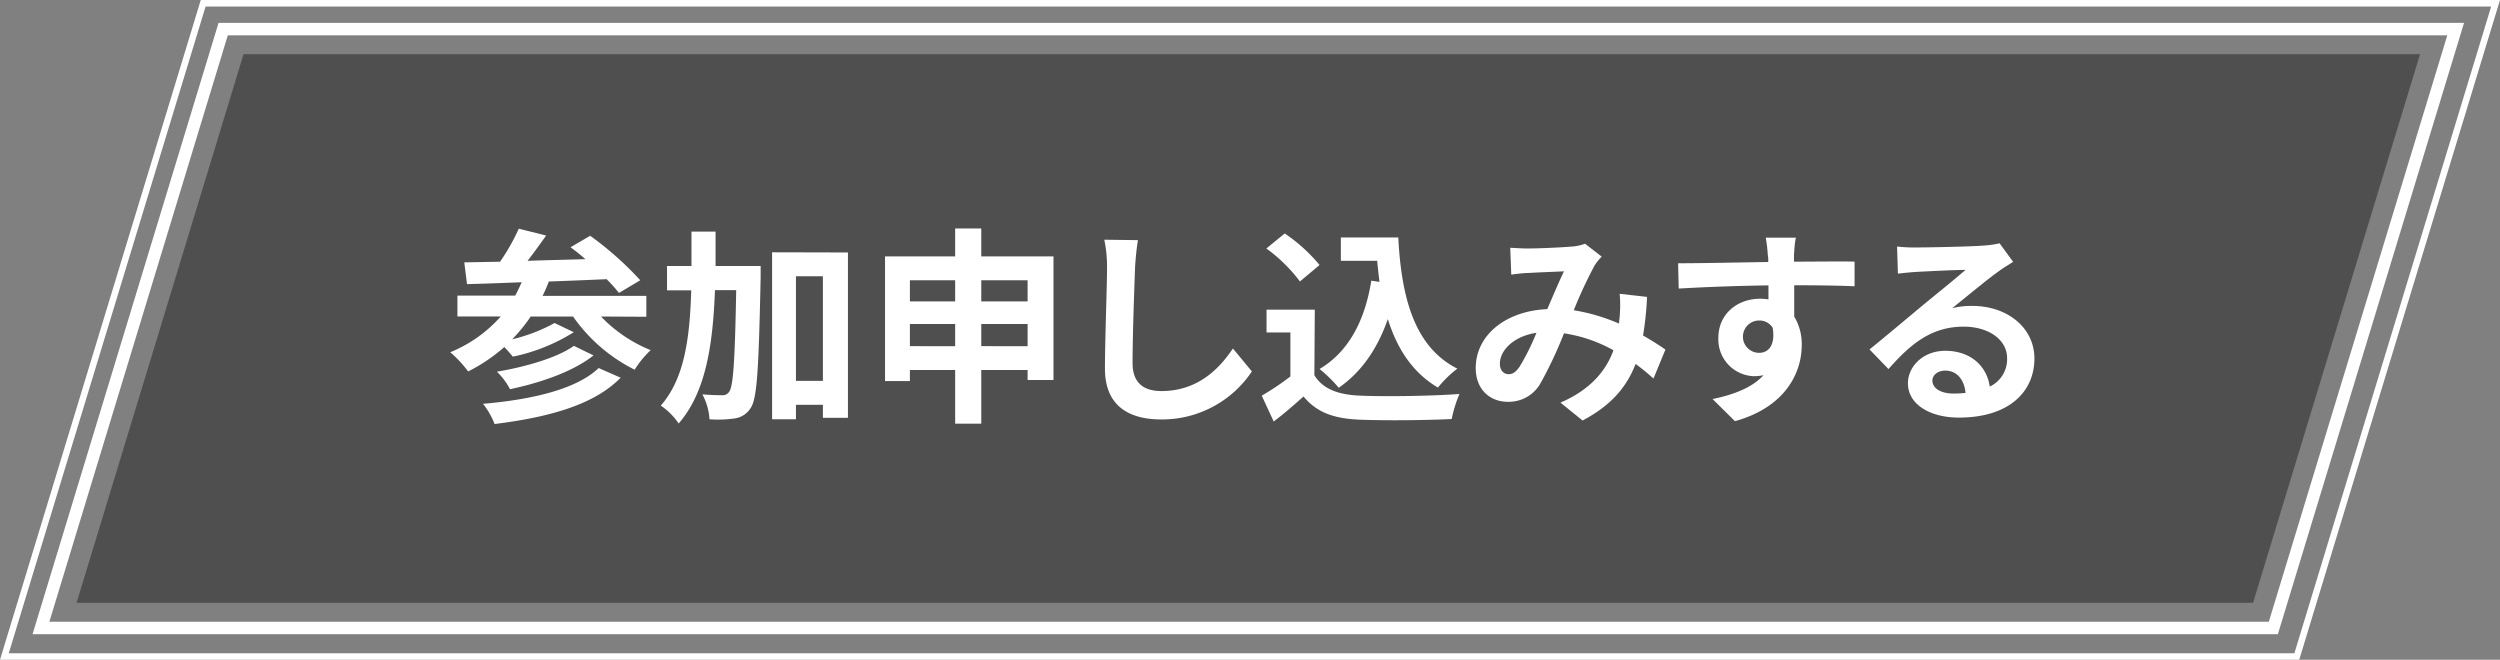
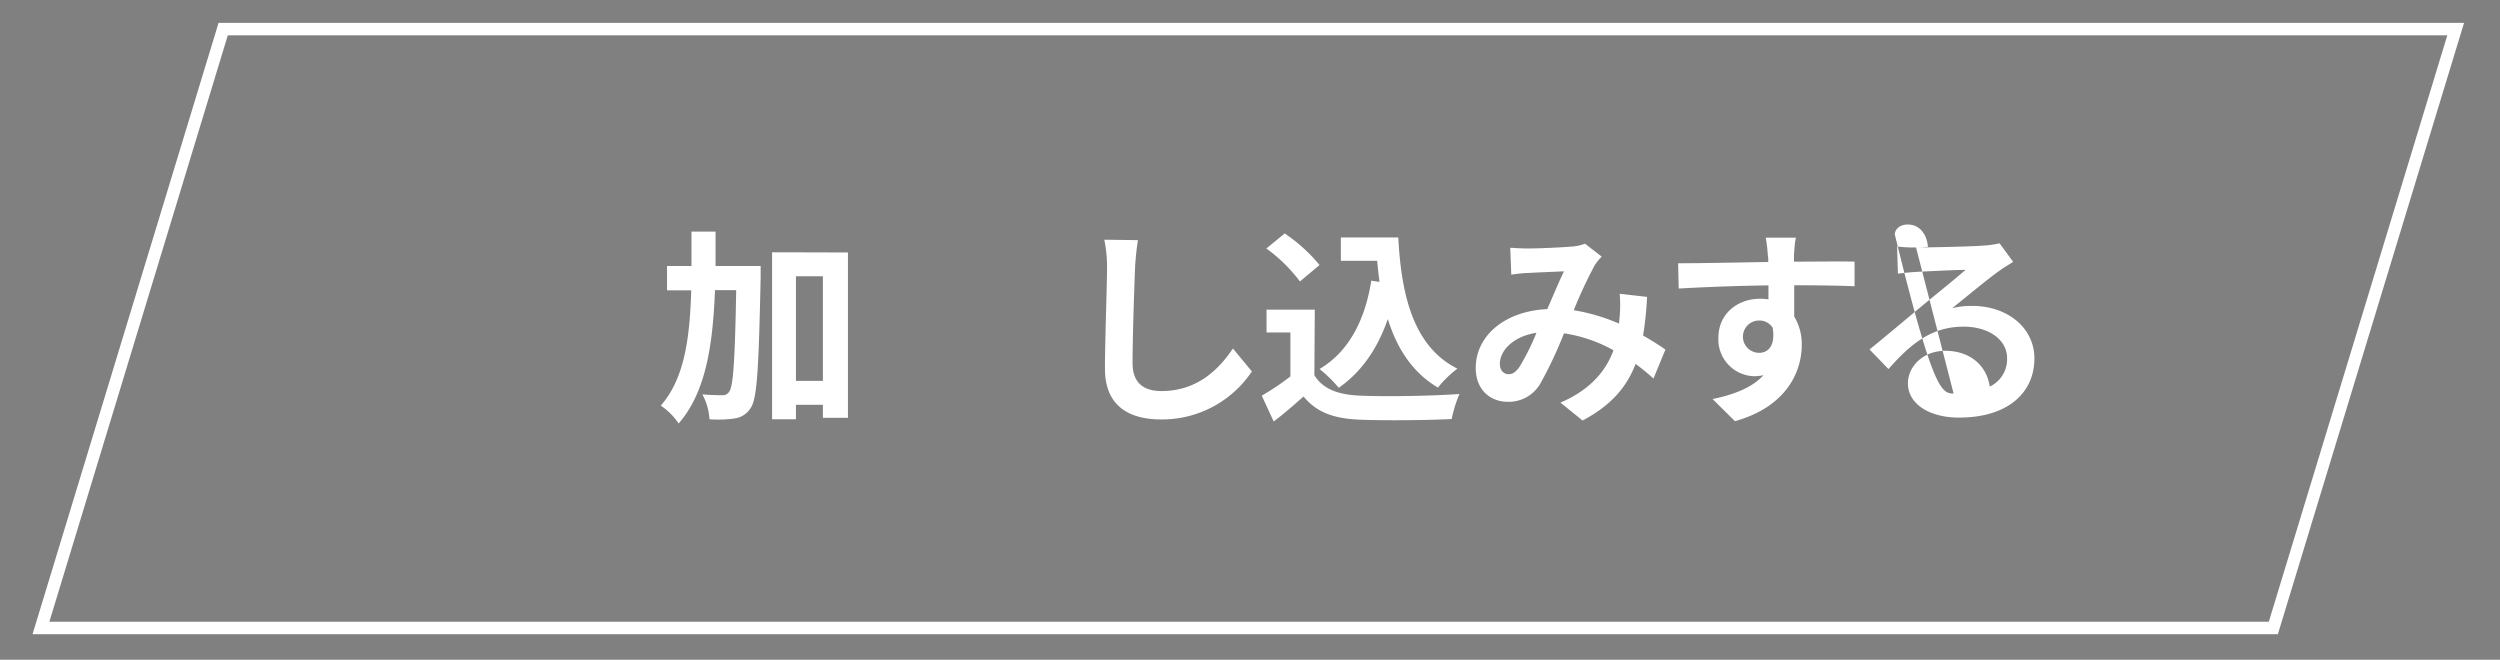
<svg xmlns="http://www.w3.org/2000/svg" width="419.25" height="110.64" viewBox="0 0 419.25 110.64">
  <rect x="0" y="0" width="419.25" height="110.64" fill="#808080" stroke="none" />
  <defs>
    <style>.cls-1{opacity:0.38;}.cls-2{fill:#fff;}</style>
  </defs>
  <g id="レイヤー_2" data-name="レイヤー 2">
    <g id="レイヤー_1-2" data-name="レイヤー 1">
-       <polygon class="cls-1" points="377.84 101.09 12.84 101.09 40.84 9.09 405.84 9.09 377.84 101.09" />
      <path class="cls-2" d="M382,106.35H5.46L36.65,3.84H413.22ZM8.28,104.26h372.2L410.41,5.93H38.2Z" />
-       <path class="cls-2" d="M100.79,53.08a23.83,23.83,0,0,0,8.33,5.64A16.4,16.4,0,0,0,106.43,62,27.77,27.77,0,0,1,96.1,53.08H89a26.86,26.86,0,0,1-3.11,3.82A28.27,28.27,0,0,0,93,54.17l3.22,1.54A30.89,30.89,0,0,1,86,59.81c-.38-.46-.91-1.09-1.43-1.61a28.65,28.65,0,0,1-6.06,4.09,20.36,20.36,0,0,0-3-3.22,22.8,22.8,0,0,0,8.47-6H76.71v-3.5H86.4c.39-.7.74-1.47,1.09-2.24-3.43.14-6.55.25-9.17.32L77.86,44l6-.11A34.47,34.47,0,0,0,87,38.35l4.59,1.15c-1,1.4-2.07,2.91-3.12,4.24,3.12-.11,6.41-.18,9.7-.28-.84-.74-1.68-1.4-2.49-2l3.29-1.92A54.28,54.28,0,0,1,107.37,47l-3.57,2.13a23.23,23.23,0,0,0-2.07-2.31c-3.22.14-6.54.28-9.69.39-.32.84-.67,1.64-1.05,2.41h17.4v3.5Zm3.29,10.26C99.53,68,91.79,70,82.94,71.11A12.77,12.77,0,0,0,81,67.72c8.12-.7,15.68-2.42,19.39-6ZM99.53,59.6c-3.43,2.73-8.86,4.58-14,5.67a11.41,11.41,0,0,0-2.2-2.94C88,61.56,93.47,60,96.24,58Z" />
      <path class="cls-2" d="M127.56,44.61s0,1.37,0,1.89c-.32,14.92-.56,20.27-1.65,21.88a3.74,3.74,0,0,1-2.69,1.79,19.77,19.77,0,0,1-4.24.14,10,10,0,0,0-1.19-4.17c1.4.11,2.66.14,3.33.14a1.27,1.27,0,0,0,1.19-.63c.66-.94.94-5.28,1.15-17H119.9c-.35,9.35-1.58,17.19-6.09,22.37a11,11,0,0,0-3-3c3.92-4.45,4.87-11.13,5.11-19.33h-4.06V44.61h4.1c0-1.85,0-3.78,0-5.77H120c0,2,0,3.88,0,5.77Zm14.64-2.27V70.06H138V67.89h-4.52v2.42h-4v-28ZM138,63.87V46.33h-4.52V63.87Z" />
-       <path class="cls-2" d="M176.67,43V63.73h-4.34V62.05h-7.77v9h-4.38v-9h-7.59V63.9h-4.17V43h11.76V38.31h4.38V43Zm-24.08,4v3.54h7.59V47Zm7.59,11.06V54.34h-7.59v3.71ZM164.56,47v3.54h7.77V47Zm7.77,11.06V54.34h-7.77v3.71Z" />
      <path class="cls-2" d="M190.35,44.89c-.14,3.78-.42,11.62-.42,16,0,3.53,2.1,4.69,4.83,4.69,5.78,0,9.45-3.33,12-7.14l3.18,3.85a18.12,18.12,0,0,1-15.19,8.05c-5.74,0-9.45-2.52-9.45-8.51,0-4.69.35-13.9.35-16.91a22,22,0,0,0-.46-4.72l5.64.07C190.6,41.71,190.42,43.49,190.35,44.89Z" />
      <path class="cls-2" d="M220.42,62.92c1.43,2.35,4.06,3.29,7.7,3.43,4.09.18,12,.07,16.63-.28a21.46,21.46,0,0,0-1.3,4.2c-4.2.21-11.24.28-15.4.11-4.31-.18-7.18-1.16-9.45-3.89-1.54,1.37-3.08,2.73-5,4.2l-2-4.34a44.73,44.73,0,0,0,4.8-3.22V55.75h-4V51.93h8.09ZM218,47.2a26.45,26.45,0,0,0-5.63-5.53l3.08-2.52a27.87,27.87,0,0,1,5.84,5.29Zm13.34.07c-.14-1.15-.28-2.34-.39-3.53h-6.09V39.82h9.63c.52,9.9,2.62,18.34,9.91,22A18.53,18.53,0,0,0,241.14,65c-4.31-2.56-6.86-6.58-8.4-11.49-1.75,5-4.41,8.86-8.23,11.52a23.54,23.54,0,0,0-3.22-3.15c4.9-2.91,7.6-8.12,8.68-14.81Z" />
      <path class="cls-2" d="M256.08,41.67c2,0,5.71-.17,7.35-.31a7.74,7.74,0,0,0,2.38-.49l2.8,2.17a8.26,8.26,0,0,0-1.19,1.47,74.4,74.4,0,0,0-3.5,7.52,31.6,31.6,0,0,1,7.6,2.24c0-.42.07-.8.1-1.19a22,22,0,0,0,0-3.81l4.59.52a54.58,54.58,0,0,1-.67,6.48c1.48.84,2.74,1.65,3.75,2.35l-2,4.86a38.46,38.46,0,0,0-3-2.45c-1.54,4-4.2,7-8.89,9.49l-3.71-3c5.28-2.27,7.73-5.6,8.89-8.78a24.23,24.23,0,0,0-8.3-2.84,68.88,68.88,0,0,1-3.95,8.4,6.1,6.1,0,0,1-5.46,3.08c-3.08,0-5.39-2.13-5.39-5.67,0-5.43,4.93-9.56,12-9.87,1-2.31,2-4.69,2.8-6.34-1.4.07-4.41.18-6,.28-.7,0-1.93.14-2.84.28l-.17-4.51C254.12,41.6,255.31,41.67,256.08,41.67ZM253,62.75c.7,0,1.19-.35,1.82-1.23a38.74,38.74,0,0,0,2.84-5.71c-3.92.6-6.13,3-6.13,5.19C251.53,62.15,252.2,62.75,253,62.75Z" />
      <path class="cls-2" d="M300.85,42.79c0,.28,0,.67,0,1.09,3.54,0,8.34-.07,10.16,0l0,4.13c-2.1-.1-5.35-.17-10.12-.17,0,1.78,0,3.71,0,5.25a8.89,8.89,0,0,1,1.26,4.79c0,4.56-2.66,10.37-11.2,12.75l-3.75-3.71c3.54-.74,6.62-1.89,8.54-4a7.79,7.79,0,0,1-1.57.17,6.17,6.17,0,0,1-6-6.44c0-4,3.18-6.55,7-6.55a9.13,9.13,0,0,1,1.4.11c0-.77,0-1.58,0-2.35-5.28.07-10.74.28-15.05.53l-.1-4.24c4,0,10.36-.14,15.12-.21,0-.45,0-.8-.07-1.08a27.75,27.75,0,0,0-.35-3h5.07C301,40.34,300.88,42.23,300.85,42.79ZM295,59.17c1.47,0,2.77-1.12,2.28-4.2A2.59,2.59,0,0,0,295,53.75a2.71,2.71,0,0,0,0,5.42Z" />
-       <path class="cls-2" d="M321.32,41.5c1.86,0,9.35-.14,11.35-.32a15.57,15.57,0,0,0,2.66-.38l2.27,3.11c-.8.53-1.64,1-2.45,1.61-1.89,1.33-5.57,4.41-7.77,6.16a13.62,13.62,0,0,1,3.33-.38c6,0,10.46,3.71,10.46,8.82,0,5.53-4.2,9.91-12.67,9.91-4.87,0-8.54-2.24-8.54-5.74,0-2.84,2.55-5.46,6.26-5.46,4.34,0,7,2.66,7.46,6a5.06,5.06,0,0,0,2.91-4.76c0-3.15-3.15-5.29-7.28-5.29-5.36,0-8.86,2.84-12.61,7.11l-3.18-3.29c2.48-2,6.72-5.57,8.78-7.28s5.6-4.55,7.32-6.06c-1.79,0-6.62.25-8.47.35-.95.07-2.07.18-2.87.28l-.14-4.55A24.22,24.22,0,0,0,321.32,41.5ZM327.62,66a18.15,18.15,0,0,0,2-.11c-.21-2.27-1.5-3.74-3.39-3.74-1.33,0-2.17.8-2.17,1.68C324.09,65.16,325.52,66,327.62,66Z" />
-       <path class="cls-2" d="M385.58,110.64H0L33.67,0H419.25ZM1.47,109.55h383.3l33-108.46H34.48Z" />
+       <path class="cls-2" d="M321.32,41.5c1.86,0,9.35-.14,11.35-.32a15.57,15.57,0,0,0,2.66-.38l2.27,3.11c-.8.53-1.64,1-2.45,1.61-1.89,1.33-5.57,4.41-7.77,6.16a13.62,13.62,0,0,1,3.33-.38c6,0,10.46,3.71,10.46,8.82,0,5.53-4.2,9.91-12.67,9.91-4.87,0-8.54-2.24-8.54-5.74,0-2.84,2.55-5.46,6.26-5.46,4.34,0,7,2.66,7.46,6a5.06,5.06,0,0,0,2.91-4.76c0-3.15-3.15-5.29-7.28-5.29-5.36,0-8.86,2.84-12.61,7.11l-3.18-3.29c2.48-2,6.72-5.57,8.78-7.28s5.6-4.55,7.32-6.06c-1.79,0-6.62.25-8.47.35-.95.07-2.07.18-2.87.28l-.14-4.55A24.22,24.22,0,0,0,321.32,41.5Za18.15,18.15,0,0,0,2-.11c-.21-2.27-1.5-3.74-3.39-3.74-1.33,0-2.17.8-2.17,1.68C324.09,65.16,325.52,66,327.62,66Z" />
    </g>
  </g>
</svg>